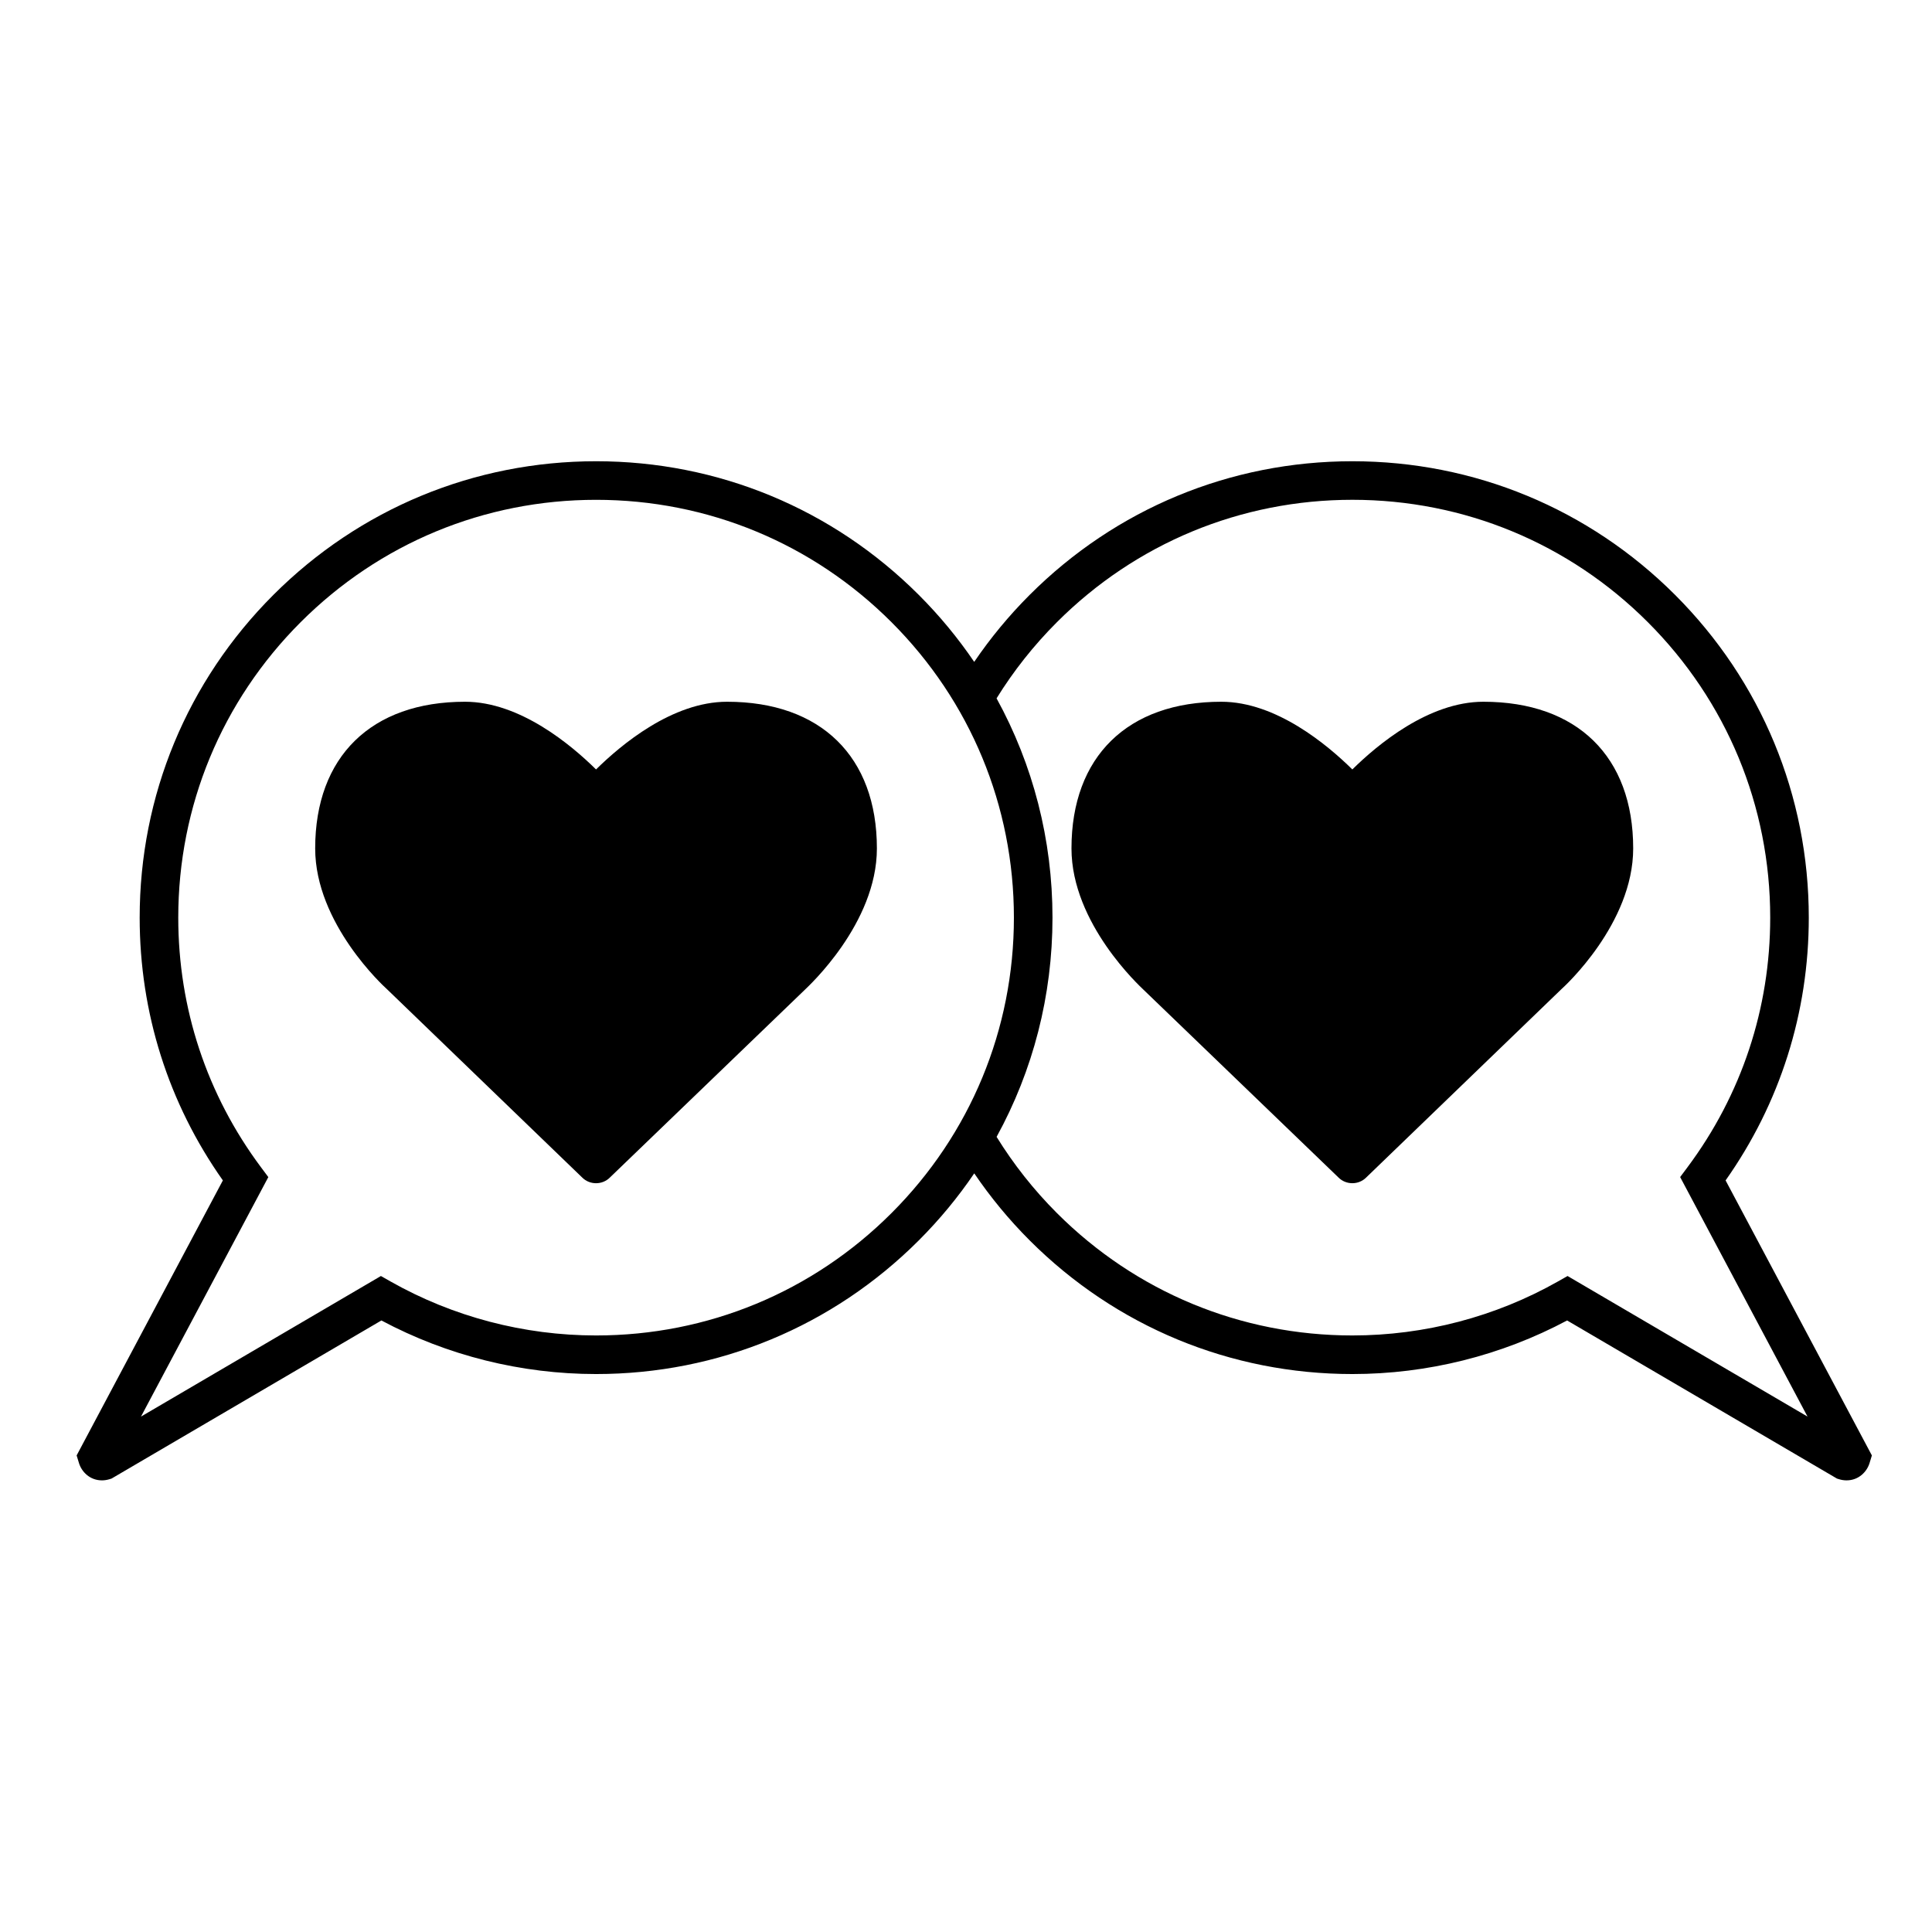
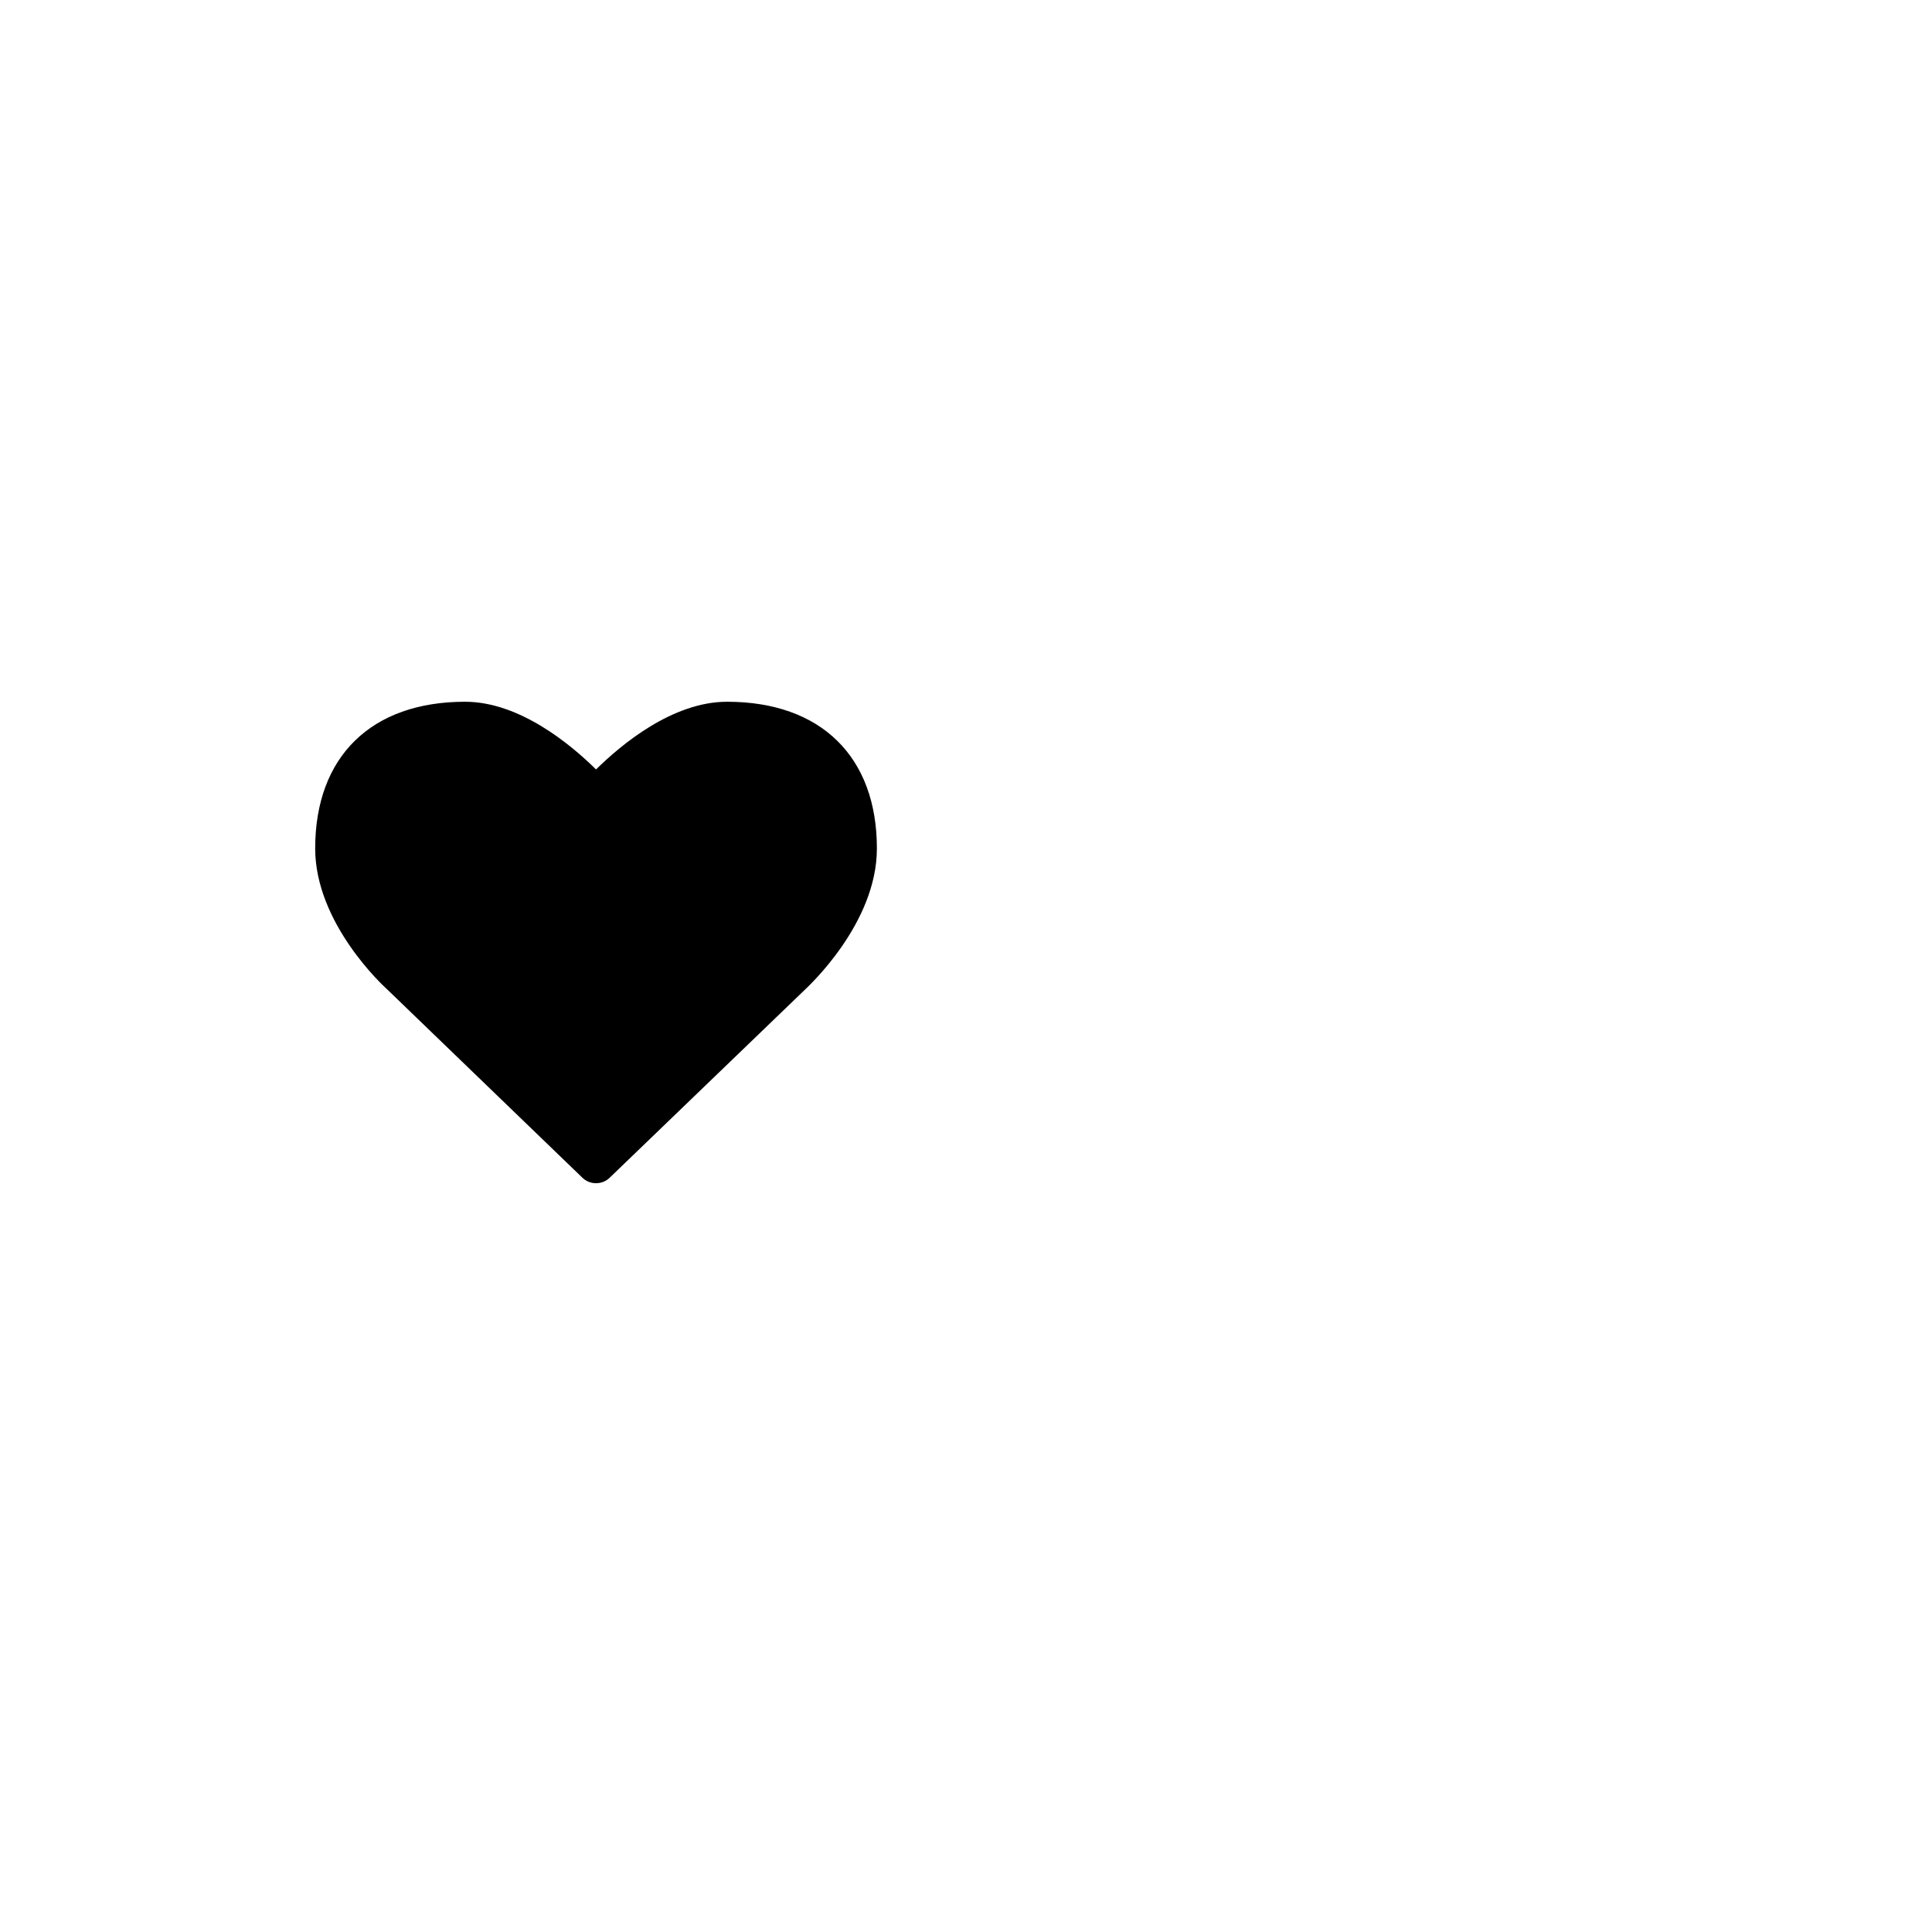
<svg xmlns="http://www.w3.org/2000/svg" fill="#000000" width="800px" height="800px" version="1.1" viewBox="144 144 512 512">
  <g>
    <path d="m336.68 329.97c-14.535 0-28.16 11.465-34.723 17.941-6.562-6.481-20.188-17.941-34.723-17.941-24.836 0-39.707 14.535-39.707 38.875 0 19.938 18.273 36.629 18.938 37.215l51.836 50.008c0.996 0.996 2.328 1.496 3.656 1.496 1.328 0 2.66-0.496 3.656-1.496l51.75-49.84c0.746-0.75 19.023-17.445 19.023-37.379 0-24.344-14.871-38.879-39.707-38.879z" />
-     <path d="m601.3 456.82c14.434-20.445 22.047-44.449 22.047-69.637 0-32.305-12.582-62.68-35.426-85.523-22.848-22.844-53.223-35.426-85.531-35.426-32.309 0-62.684 12.582-85.527 35.426-5.504 5.504-10.406 11.449-14.688 17.746-4.281-6.301-9.18-12.242-14.684-17.746-22.844-22.844-53.219-35.426-85.523-35.426-32.309 0-62.684 12.582-85.527 35.426-22.848 22.844-35.426 53.219-35.426 85.523 0 25.188 7.613 49.191 22.047 69.637l-38.754 72.887 0.621 2.027c0.695 2.281 2.852 4.578 6.094 4.578 0.652 0 1.312-0.102 1.957-0.297l0.574-0.176 71.52-41.902c17.426 9.297 37.035 14.199 56.898 14.199 32.305 0 62.68-12.582 85.523-35.426 5.508-5.508 10.41-11.453 14.691-17.758 4.281 6.301 9.176 12.254 14.68 17.758 22.844 22.848 53.223 35.426 85.531 35.426 19.867 0 39.473-4.902 56.902-14.199l71.52 41.902 0.574 0.176c0.645 0.199 1.305 0.297 1.957 0.297 3.242 0 5.398-2.301 6.098-4.578l0.617-2.027zm-221.04 8.66c-20.914 20.914-48.719 32.43-78.293 32.43-19.098 0-37.93-4.945-54.461-14.301l-2.562-1.453-63.582 37.254 33.746-63.469-1.938-2.598c-14.348-19.223-21.93-42.102-21.93-66.16 0-29.574 11.52-57.379 32.43-78.293 20.914-20.914 48.719-32.434 78.297-32.434 29.574 0 57.379 11.516 78.293 32.434 20.914 20.914 32.434 48.719 32.434 78.293 0 29.574-11.516 57.379-32.434 78.297zm179.16 16.676-2.562 1.453c-16.531 9.359-35.367 14.301-54.465 14.301-29.574 0-57.383-11.52-78.297-32.43-6.172-6.172-11.508-12.953-15.988-20.199 9.668-17.605 14.812-37.457 14.812-58.102 0-20.648-5.148-40.5-14.82-58.109 4.481-7.238 9.824-14.012 15.996-20.184 20.914-20.914 48.723-32.434 78.297-32.434 29.578 0 57.387 11.52 78.301 32.434 20.914 20.914 32.43 48.719 32.43 78.293 0 24.059-7.586 46.938-21.93 66.16l-1.938 2.598 33.75 63.469z" />
-     <path d="m537.11 329.97c-14.539 0-28.164 11.465-34.727 17.941-6.562-6.481-20.184-17.941-34.723-17.941-24.836 0-39.707 14.535-39.707 38.875 0 19.938 18.277 36.629 19.023 37.379l51.75 49.84c0.996 0.996 2.328 1.496 3.656 1.496 1.328 0 2.656-0.496 3.656-1.496l51.836-50.008c0.664-0.582 18.938-17.277 18.938-37.211 0.004-24.34-14.863-38.875-39.703-38.875z" />
  </g>
</svg>